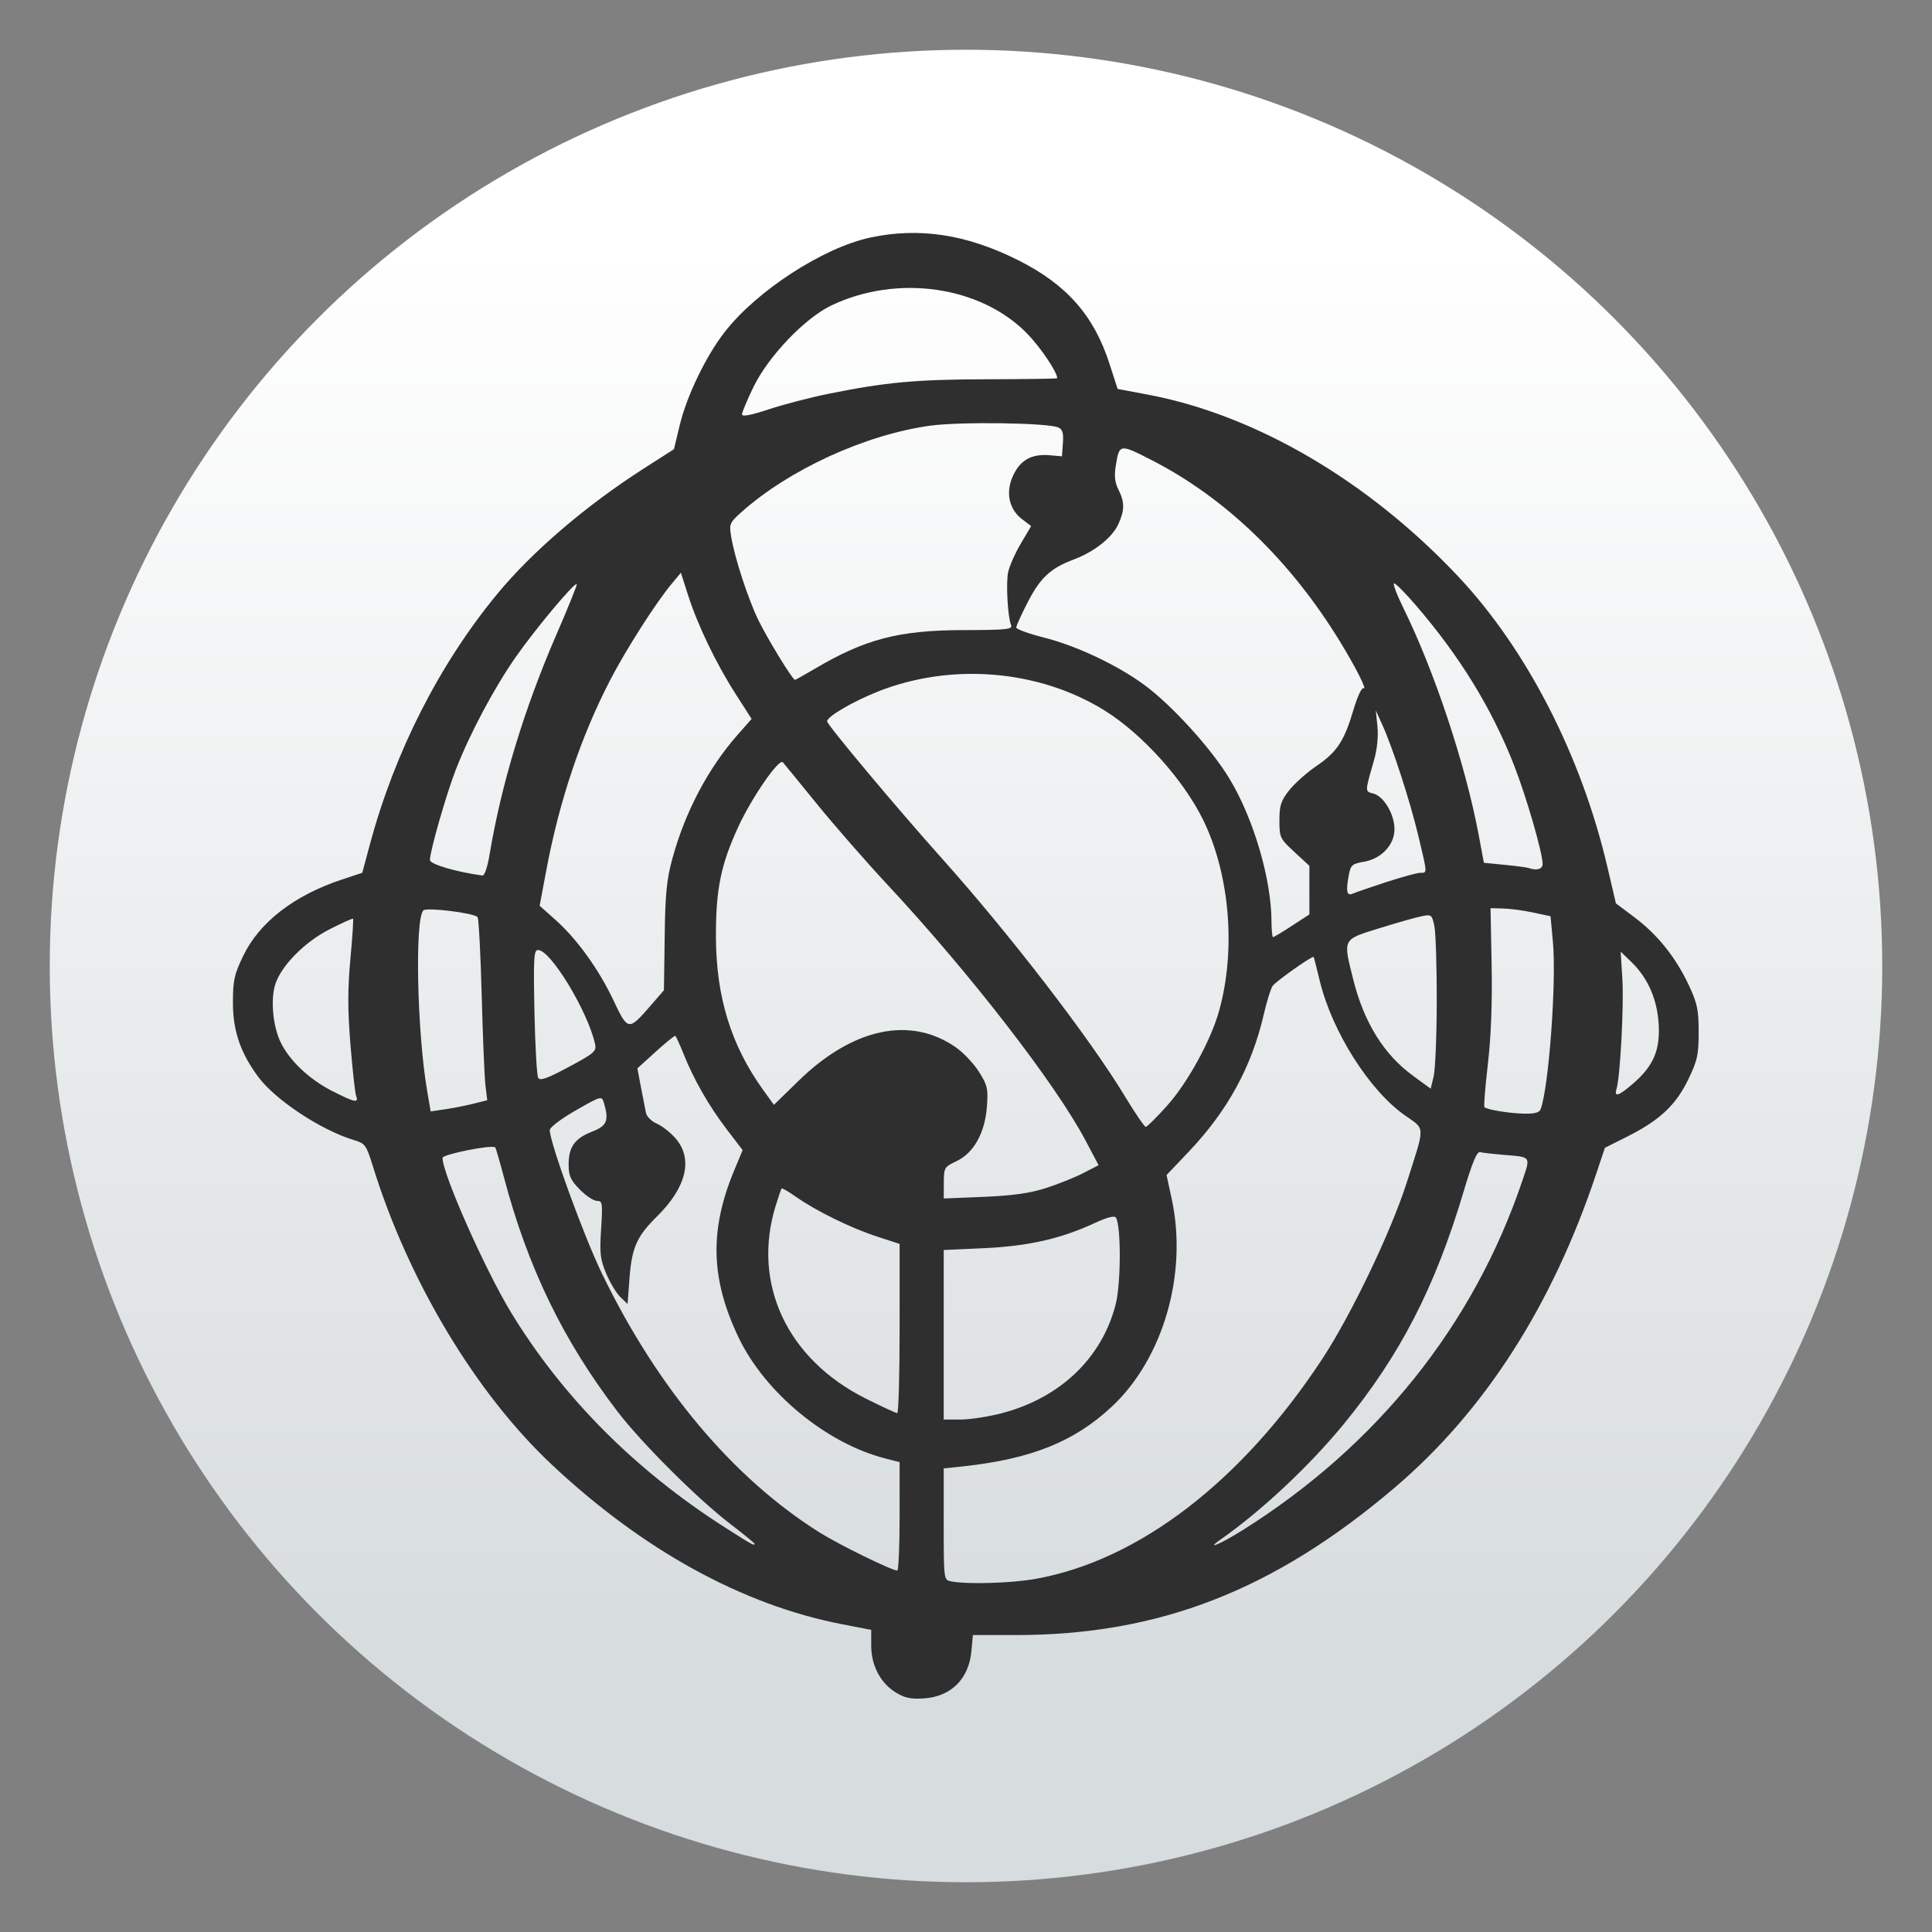
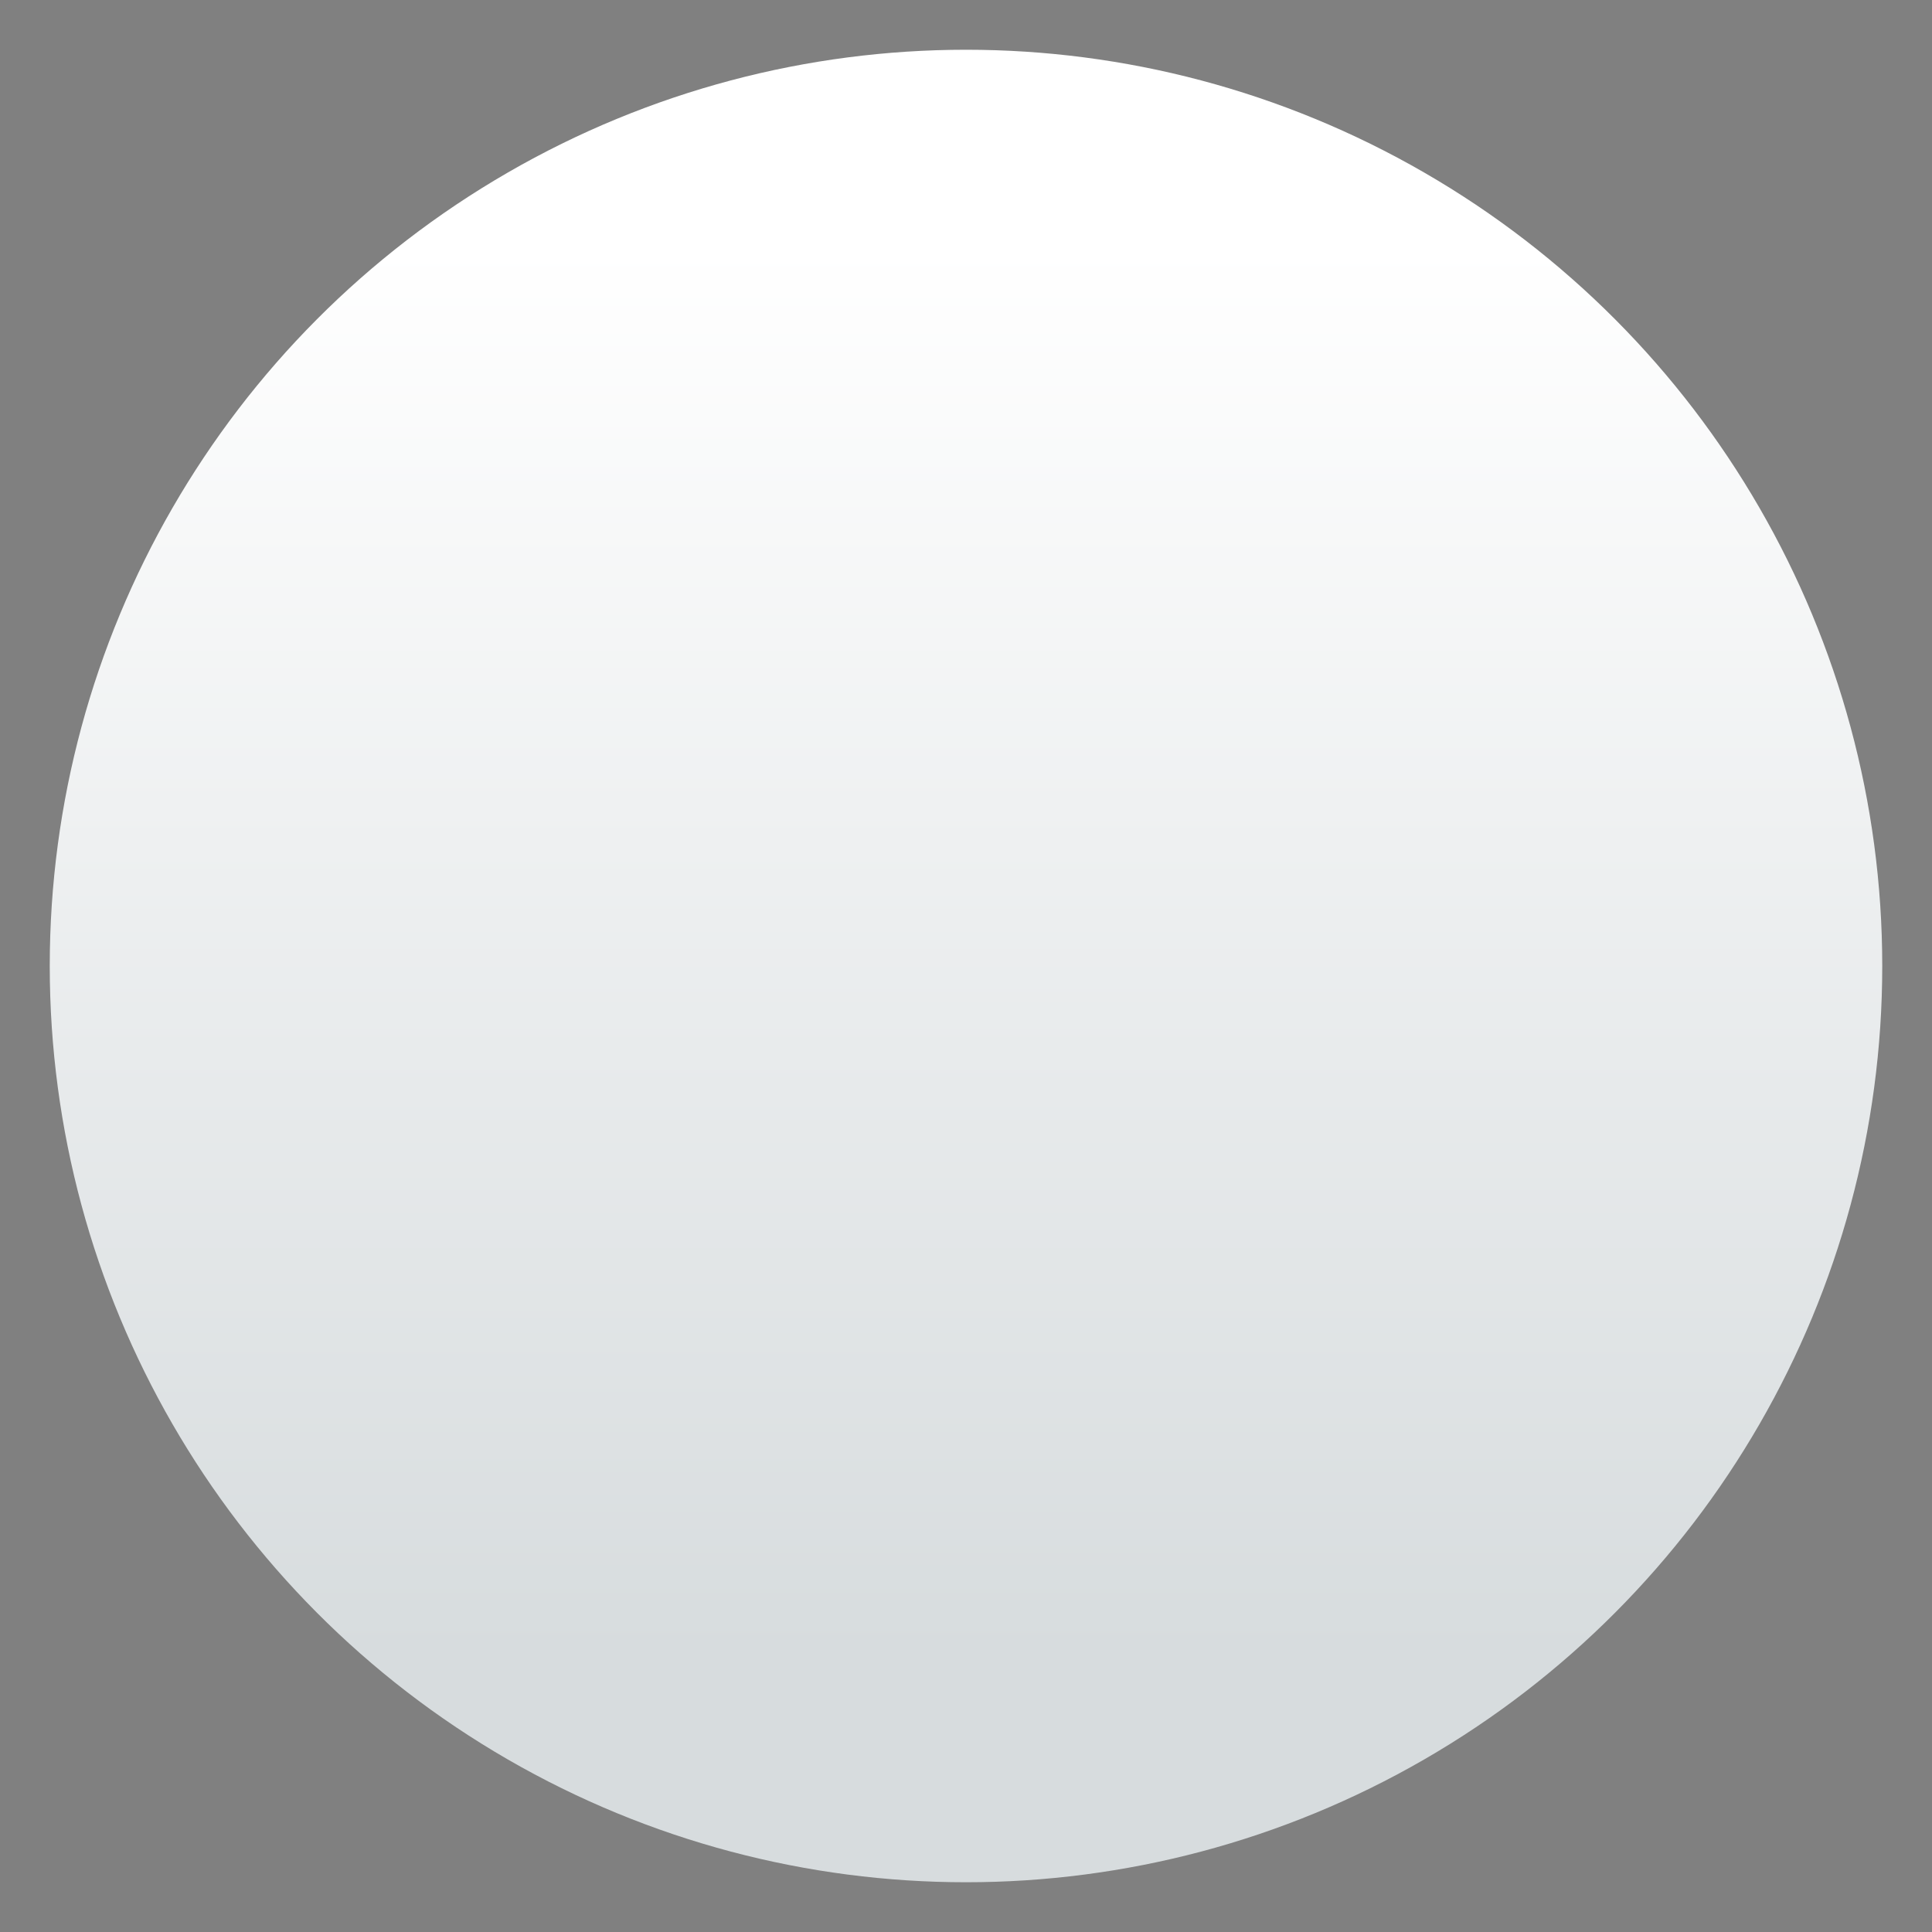
<svg xmlns="http://www.w3.org/2000/svg" clip-rule="evenodd" fill-rule="evenodd" stroke-linejoin="round" stroke-miterlimit="2" viewBox="0 0 48 48">
  <rect x="0" y="0" width="48" height="48" fill="#808080" stroke="none" />
  <linearGradient id="a" x2="1" gradientTransform="matrix(0 -35.391 35.391 0 968.766 41.282)" gradientUnits="userSpaceOnUse">
    <stop stop-color="#d7dcde" offset="0" />
    <stop stop-color="#fff" offset="1" />
  </linearGradient>
  <circle cx="24" cy="24" r="22.764" fill="url(#a)" />
-   <path transform="matrix(1.138 0 0 1.138 -3.317 -3.317)" d="m22.476 39.868c-.337-.206-.541-.59-.541-1.025v-.345l-.636-.123c-2.171-.42-4.35-1.618-6.339-3.486-1.656-1.554-3.126-4.004-3.902-6.504-.15-.483-.166-.505-.437-.587-.704-.215-1.691-.869-2.062-1.365-.391-.523-.559-1.009-.559-1.621 0-.495.027-.62.226-1.032.354-.732 1.11-1.317 2.15-1.662l.448-.149.165-.614c.541-2.017 1.511-3.928 2.771-5.46.769-.935 1.945-1.942 3.217-2.756l.651-.417.125-.519c.156-.65.576-1.519.987-2.045.702-.899 2.143-1.834 3.167-2.055 1.068-.231 2.103-.075 3.228.488 1.064.532 1.66 1.207 2.001 2.263l.179.552.649.122c2.361.443 4.821 1.883 6.786 3.972 1.494 1.588 2.687 3.909 3.254 6.33l.189.807.411.309c.501.376.899.875 1.183 1.482.183.392.213.534.213 1.019 0 .496-.027.62-.228 1.036-.269.557-.624.89-1.33 1.245l-.489.245-.188.562c-.962 2.883-2.438 5.185-4.394 6.851-2.638 2.247-5.148 3.225-8.277 3.225h-.939l-.033.356c-.057.602-.442.985-1.031 1.027-.283.02-.42-.008-.615-.126zm3.046-2.483c2.254-.402 4.508-2.133 6.264-4.808.629-.959 1.493-2.762 1.836-3.831.412-1.286.415-1.164-.036-1.481-.781-.549-1.592-1.833-1.86-2.943-.065-.27-.124-.502-.132-.515-.02-.036-.81.521-.894.631-.04.052-.127.332-.194.621-.266 1.148-.788 2.104-1.64 3.001l-.483.508.114.53c.35 1.626-.187 3.48-1.311 4.528-.818.764-1.757 1.141-3.238 1.301l-.43.046v1.217c0 1.207.002 1.218.155 1.248.356.07 1.312.042 1.849-.053zm-2.967-1.364v-1.185l-.318-.082c-1.282-.329-2.617-1.43-3.195-2.634-.614-1.282-.642-2.347-.097-3.657l.183-.439-.342-.447c-.389-.507-.724-1.091-.947-1.651-.084-.21-.166-.389-.182-.396-.017-.008-.21.149-.429.348l-.398.361.078.411c.043.226.092.478.109.56s.123.188.238.236c.114.049.301.196.414.328.381.443.231 1.065-.41 1.697-.442.437-.55.679-.601 1.349l-.042.563-.156-.149c-.086-.083-.225-.312-.309-.511-.132-.314-.147-.442-.113-.976.036-.572.03-.615-.092-.615-.072 0-.24-.112-.374-.248-.202-.206-.243-.299-.243-.546 0-.385.133-.57.516-.719.324-.127.37-.243.251-.637-.043-.144-.066-.137-.612.175-.319.183-.567.371-.567.43.002.277.742 2.312 1.14 3.133 1.212 2.501 2.856 4.458 4.743 5.647.424.267 1.562.826 1.703.836.029.002.052-.53.052-1.182zm-3.166.597c0-.014-.24-.21-.533-.435-.711-.544-1.927-1.757-2.46-2.452-1.184-1.547-1.962-3.15-2.48-5.117-.091-.343-.176-.635-.189-.649-.065-.066-1.151.15-1.151.229 0 .349.929 2.442 1.497 3.376 1.127 1.849 2.704 3.436 4.656 4.683.604.387.66.418.66.365zm10.661-.301c2.93-1.84 5.039-4.476 6.101-7.627.182-.538.201-.513-.418-.563-.227-.019-.455-.045-.507-.059-.067-.017-.171.233-.357.859-.626 2.101-1.391 3.583-2.623 5.085-.745.908-1.793 1.89-2.674 2.506-.366.256-.015.109.478-.201zm-5.265-2.549c1.28-.334 2.195-1.213 2.49-2.389.113-.453.116-1.695.004-1.88-.031-.051-.19-.01-.484.126-.727.336-1.438.496-2.399.54l-.878.04v3.701h.368c.202 0 .607-.062.9-.138zm-2.23-1.849v-1.847l-.499-.163c-.564-.184-1.319-.554-1.76-.863-.163-.115-.306-.198-.317-.184-.012.013-.07.182-.129.375-.526 1.698.248 3.353 1.968 4.212.348.174.657.317.685.317.029 0 .052-.831.052-1.847zm3.2-3.068c.265-.086.631-.233.813-.327l.331-.171-.286-.541c-.649-1.229-2.513-3.638-4.303-5.561-.486-.521-1.19-1.327-1.566-1.791-.376-.463-.708-.87-.738-.903-.083-.092-.672.76-.97 1.402-.383.827-.495 1.377-.491 2.415.005 1.305.33 2.359 1.022 3.323l.244.339.536-.523c1.185-1.156 2.445-1.424 3.436-.733.164.114.391.355.504.534.186.294.203.368.174.761-.042.573-.288 1.013-.665 1.191-.265.124-.274.141-.276.471l-.001.343.877-.036c.638-.027 1.009-.08 1.359-.193zm2.639-1.796c.447-.498.955-1.422 1.135-2.068.374-1.334.235-2.985-.349-4.176-.432-.879-1.335-1.88-2.153-2.387-1.436-.89-3.35-1.048-4.954-.408-.544.217-1.101.544-1.101.646 0 .077 1.51 1.88 2.51 2.998 1.486 1.661 3.224 3.92 3.988 5.183.224.371.431.674.459.674.027 0 .237-.208.465-.462zm8.155.079c.179-.478.349-2.786.269-3.654l-.052-.562-.379-.081c-.208-.045-.503-.084-.655-.088l-.276-.007.024 1.247c.015.825-.013 1.554-.082 2.156-.058.501-.092.924-.075.941.053.055.536.134.867.142.222.006.332-.023.358-.094zm-23.296-.124.299-.075-.039-.323c-.021-.178-.058-1.066-.082-1.974-.024-.907-.065-1.673-.09-1.701-.081-.091-1.113-.218-1.184-.146-.188.192-.137 2.645.081 3.924l.079.464.319-.047c.175-.026.453-.08.617-.122zm-2.563-.168c-.023-.062-.079-.565-.124-1.117-.062-.766-.062-1.209-.002-1.867.044-.475.07-.873.059-.885-.012-.012-.241.091-.51.228-.547.279-1.056.794-1.188 1.202-.105.326-.055.899.11 1.253.189.404.624.818 1.129 1.076.496.252.587.272.526.11zm27.889-.28c.435-.38.581-.723.548-1.286-.031-.542-.235-1.009-.591-1.354l-.239-.232.037.594c.036.576-.047 2.143-.127 2.403-.06.193.051.155.372-.125zm-4.297-1.783c.001-.753-.022-1.49-.051-1.638-.052-.256-.064-.266-.274-.224-.121.023-.537.141-.925.262-.817.254-.799.219-.572 1.126.234.933.667 1.631 1.301 2.094l.389.284.064-.268c.036-.147.066-.883.068-1.636zm-18.378.918c-.166-.721-.969-2.042-1.242-2.042-.093 0-.103.165-.079 1.352.015.743.052 1.392.082 1.441.042.068.205.009.668-.24.57-.307.609-.342.571-.511zm1.216-.829.29-.335.016-1.159c.012-.948.043-1.26.169-1.718.277-1.015.781-1.97 1.424-2.7l.305-.346-.352-.549c-.425-.664-.828-1.502-1.037-2.158l-.155-.484-.199.239c-.348.416-.996 1.431-1.348 2.11-.636 1.229-1.108 2.634-1.391 4.145l-.146.776.346.308c.474.424.943 1.075 1.268 1.762.314.664.327.666.81.109zm14.001-1.742.38-.248v-1.061l-.327-.302c-.315-.29-.327-.316-.327-.689 0-.328.033-.429.213-.657.117-.149.384-.387.594-.53.451-.307.608-.545.811-1.232.084-.283.18-.49.218-.467.089.056-.17-.458-.518-1.025-1.073-1.757-2.501-3.133-4.098-3.95-.716-.366-.715-.366-.795.134-.034.207-.016.354.061.506.138.272.136.454-.007.762-.136.291-.525.596-.975.765-.499.187-.725.397-.998.928-.139.269-.252.519-.252.555s.271.134.602.218c.703.177 1.589.593 2.18 1.024.605.441 1.475 1.396 1.876 2.062.526.872.914 2.195.915 3.122.001.183.016.333.034.333s.204-.111.413-.248zm2.063-.955c.338-.11.671-.201.739-.201.155 0 .157.032-.043-.807-.181-.758-.556-1.914-.786-2.423l-.143-.316.036.351c.022.219-.006.497-.075.738-.201.7-.201.679-.013.727.227.059.46.452.46.778 0 .343-.29.649-.674.712-.238.039-.281.074-.317.257-.075.381-.054.495.079.438.066-.029.397-.143.736-.254zm-19.58-.605c.254-1.524.756-3.178 1.455-4.789.259-.597.46-1.096.447-1.109-.045-.047-.892.964-1.323 1.579-.481.687-1.009 1.679-1.32 2.479-.209.54-.562 1.772-.562 1.964 0 .092.571.261 1.146.339.046.007.111-.185.157-.463zm22.989.211c0-.244-.356-1.472-.625-2.159-.486-1.24-1.185-2.379-2.146-3.493-.224-.261-.436-.474-.471-.474-.034 0 .058.245.205.544.678 1.379 1.352 3.41 1.64 4.941l.115.615.452.045c.249.024.483.055.521.068.179.064.31.027.309-.087zm-15.908-4.251c1.115-.66 1.849-.852 3.264-.855.937-.002 1.078-.016 1.04-.107-.072-.171-.114-.889-.067-1.145.024-.13.147-.412.274-.628l.231-.391-.194-.147c-.294-.221-.371-.596-.197-.963.16-.337.406-.471.799-.436l.264.023.021-.289c.016-.226-.007-.301-.104-.342-.241-.102-2.144-.127-2.793-.038-1.422.197-3.086.96-4.132 1.897-.245.219-.258.252-.214.521.073.458.373 1.374.597 1.832.203.414.745 1.299.796 1.299.014 0 .2-.104.415-.231zm.308-6.012c1.265-.256 1.919-.316 3.471-.319.843-.002 1.532-.012 1.532-.023 0-.134-.369-.681-.66-.978-1.017-1.038-2.836-1.297-4.272-.61-.579.277-1.371 1.106-1.698 1.776-.138.285-.252.556-.252.601 0 .056.196.019.589-.111.323-.107.904-.258 1.29-.336z" fill="#2f2f2f" fill-rule="nonzero" />
</svg>